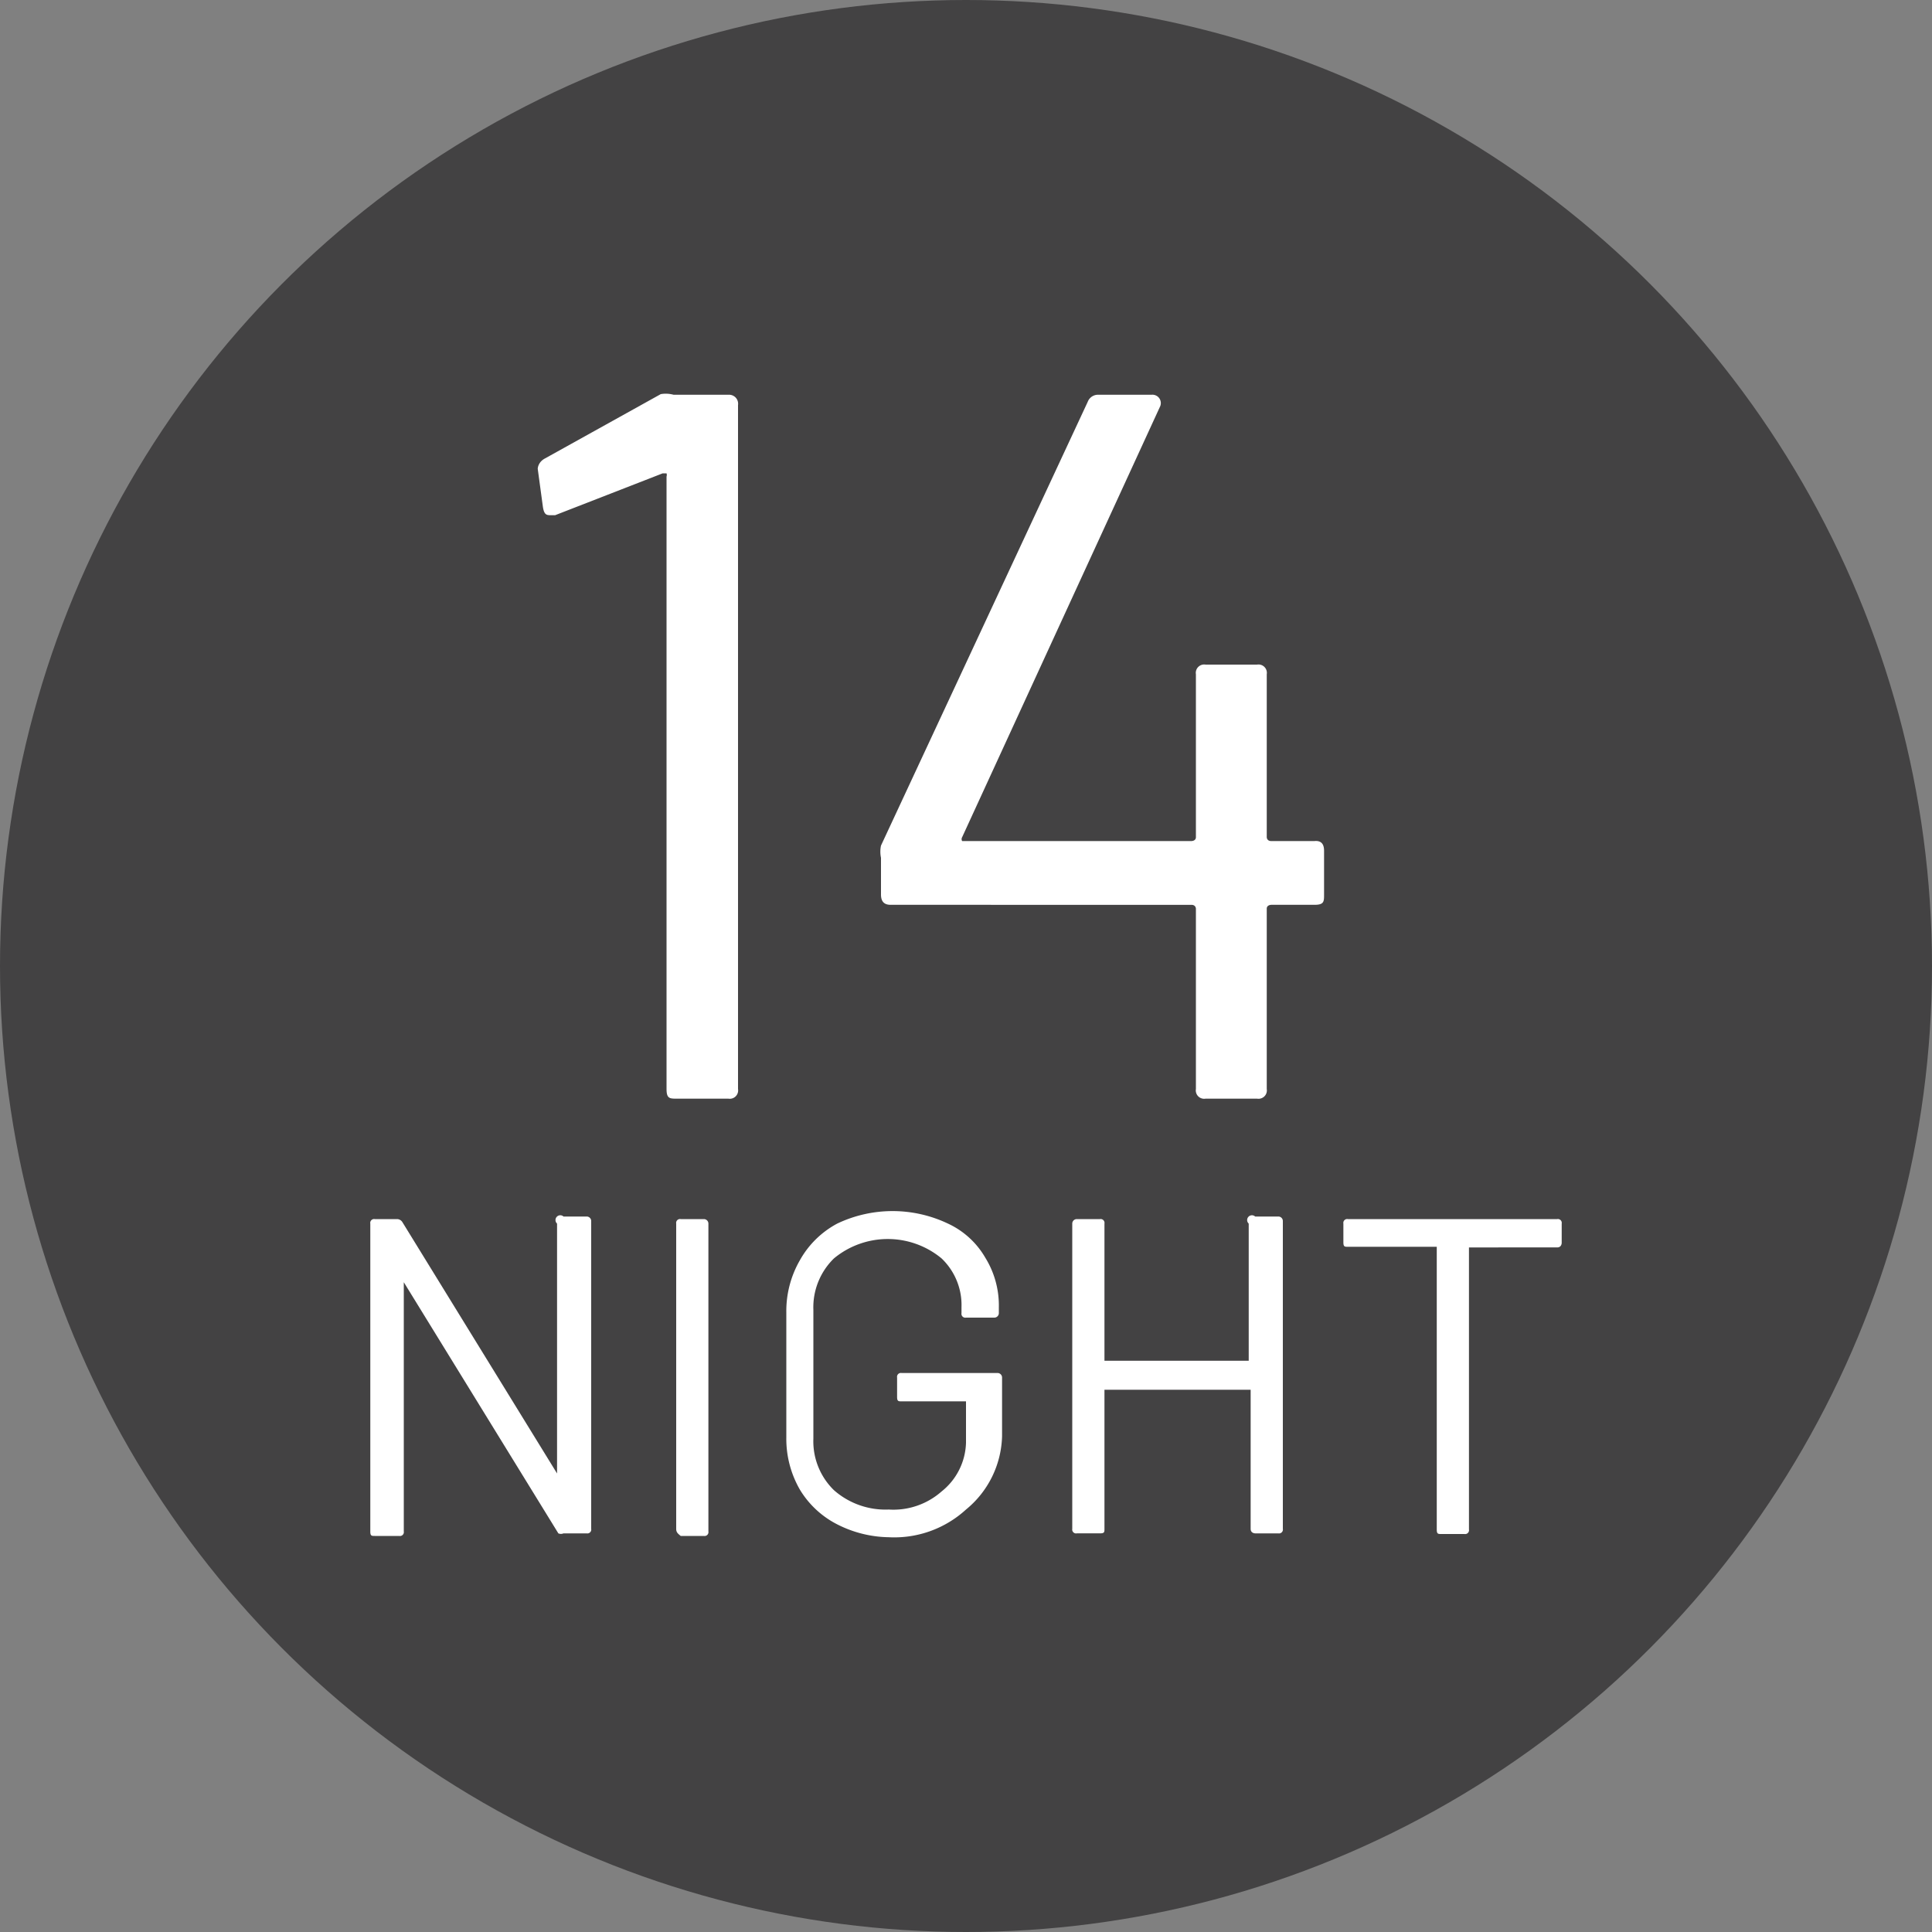
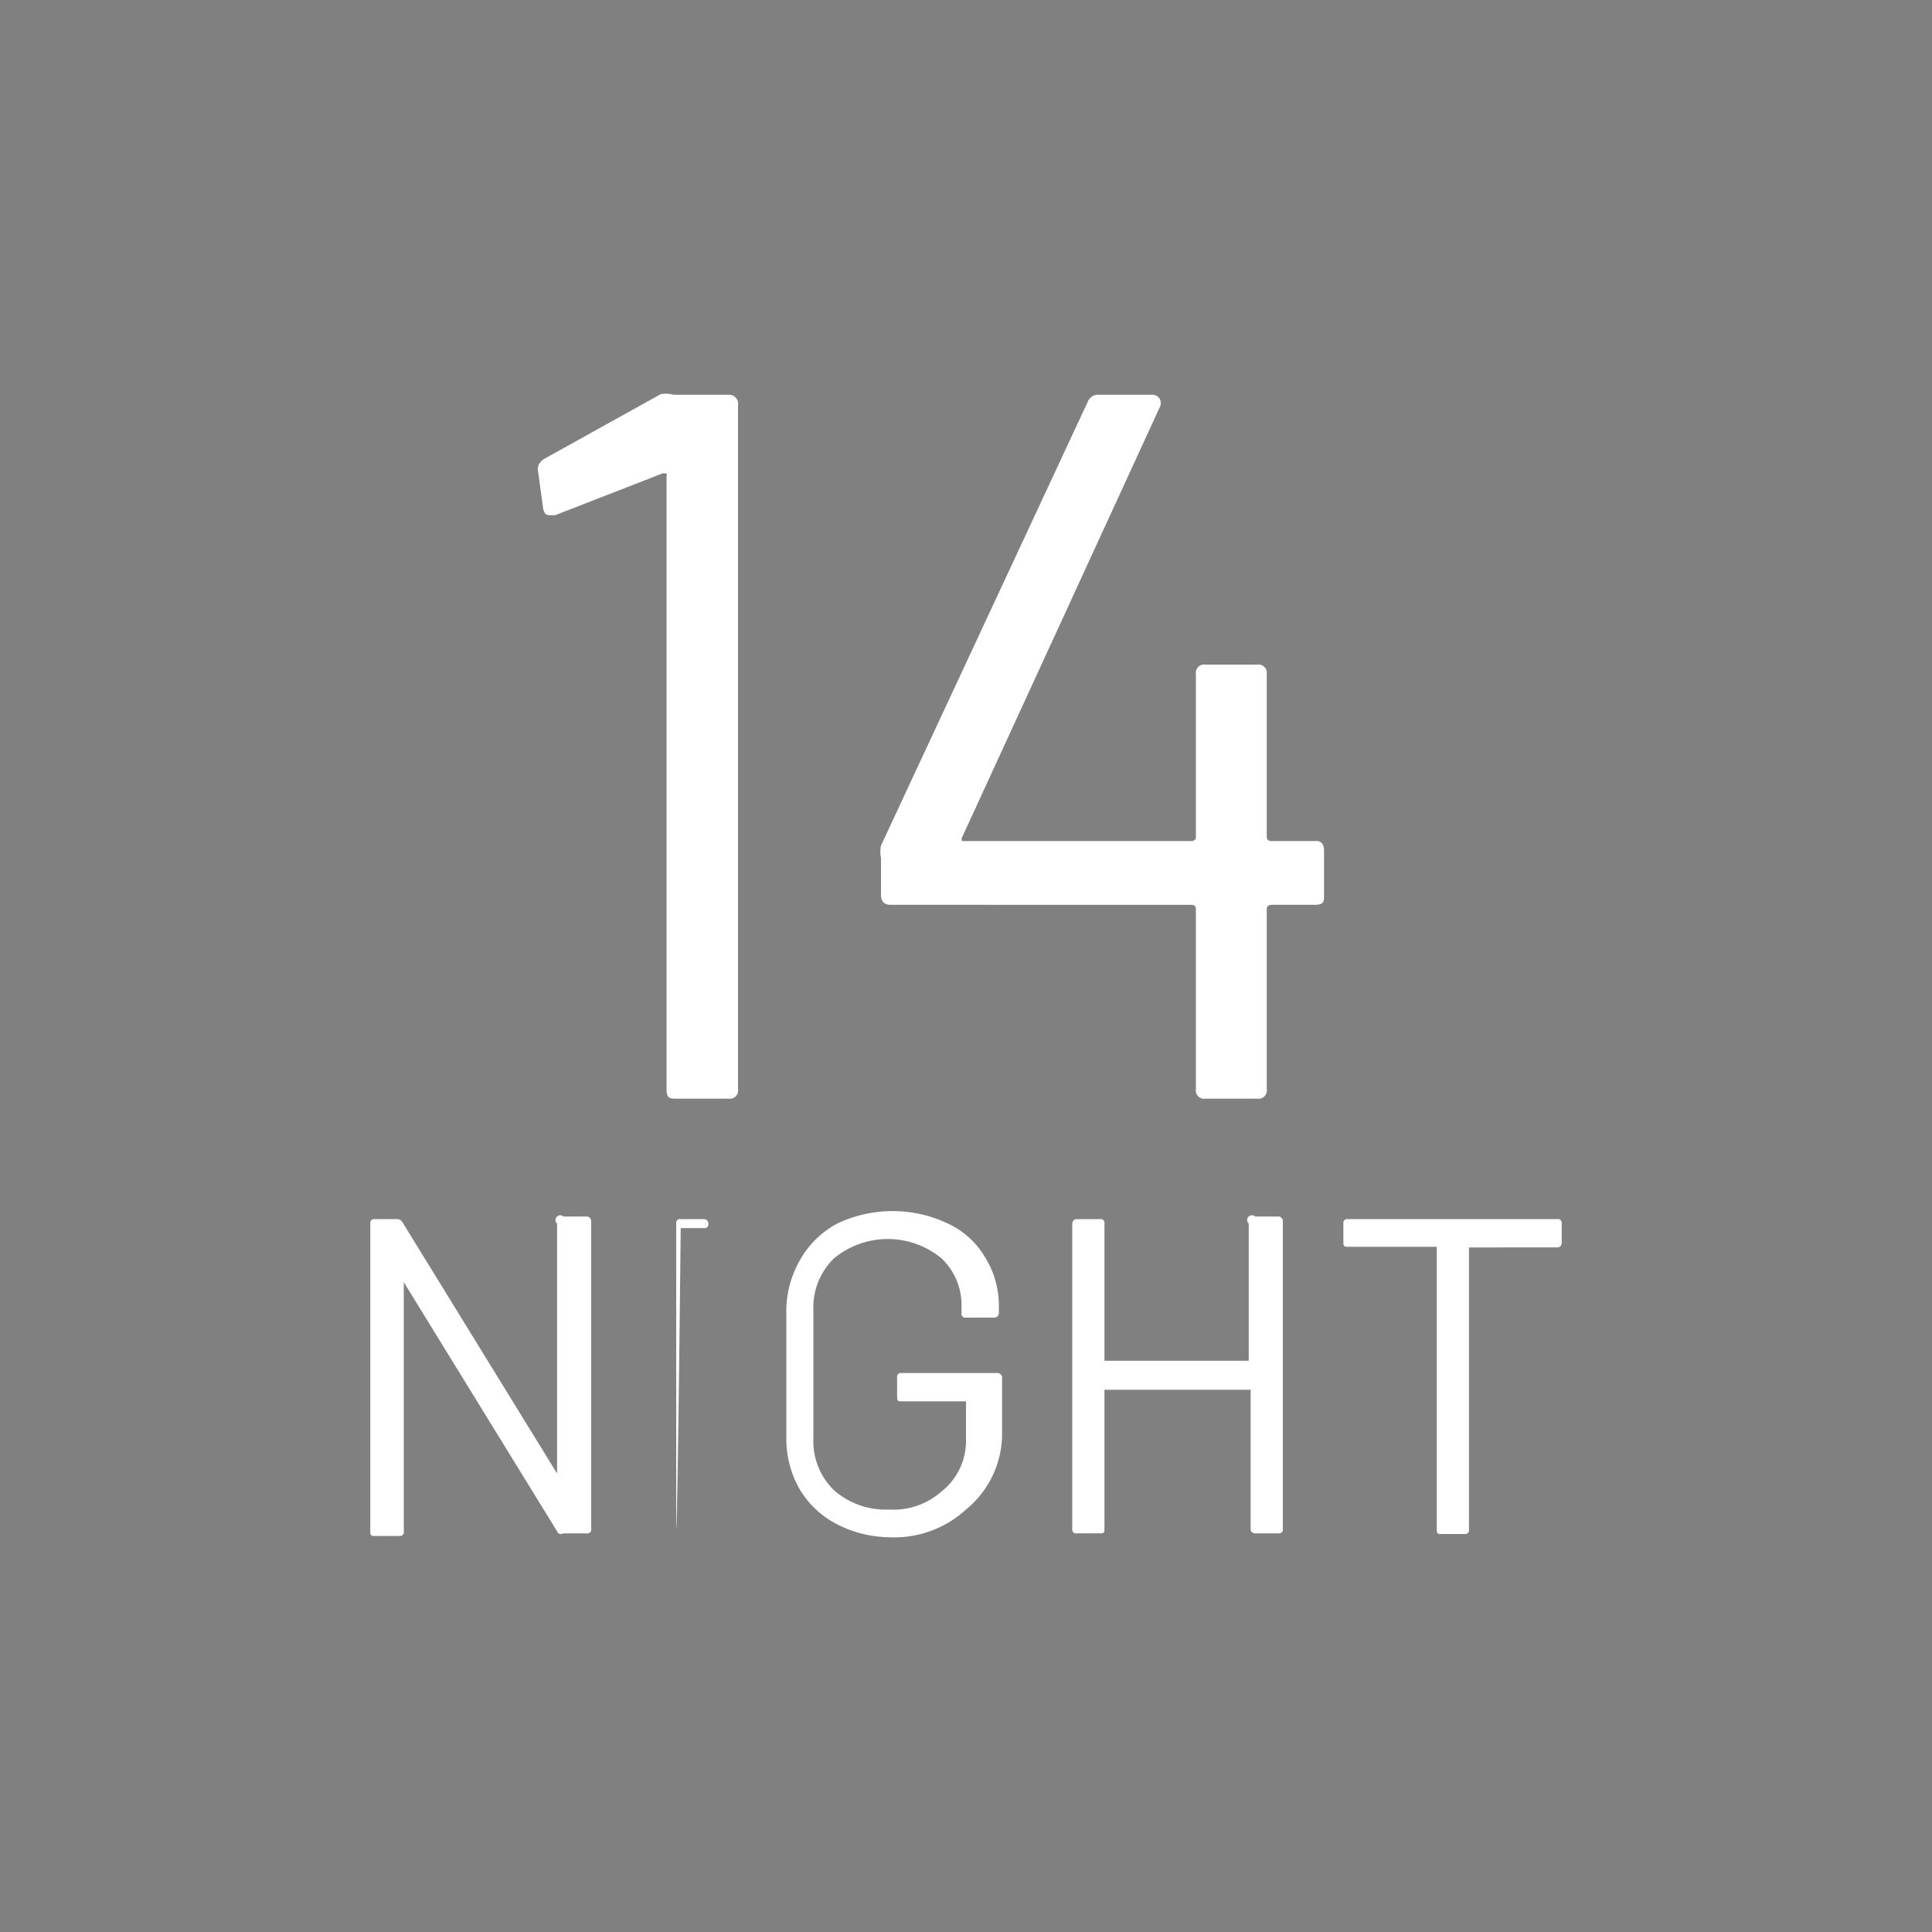
<svg xmlns="http://www.w3.org/2000/svg" id="Layer_1" data-name="Layer 1" viewBox="0 0 30 30">
  <rect x="0" y="0" width="30" height="30" fill="#808080" stroke="none" />
  <defs>
    <style>.cls-1{fill:#434243;}.cls-2{fill:#fff;}</style>
  </defs>
  <title>Artboard 114 night</title>
-   <circle class="cls-1" cx="15" cy="15" r="15" />
  <path class="cls-2" d="M10.46,6.13h.85a.14.14,0,0,1,.15.16V16.91a.13.13,0,0,1-.15.15h-.8c-.11,0-.16,0-.16-.15V7.4a.08.08,0,0,0,0-.05h-.06L8.62,8,8.56,8c-.07,0-.11,0-.13-.13l-.08-.59v0s0-.1.11-.16l1.8-1A.46.46,0,0,1,10.46,6.13Z" />
  <path class="cls-2" d="M20.56,13.21v.68c0,.11,0,.16-.15.16h-.67s-.07,0-.07.06v2.8a.13.13,0,0,1-.15.15h-.8a.13.13,0,0,1-.15-.15v-2.8s0-.06-.07-.06H13.83c-.1,0-.15-.05-.15-.16v-.57a.46.46,0,0,1,0-.19l3.21-6.89a.17.17,0,0,1,.17-.11h.82a.13.13,0,0,1,.13.19L14.94,13a.06.06,0,0,0,0,.06l.05,0H18.5s.07,0,.07-.06V10.47a.13.13,0,0,1,.15-.15h.8a.13.13,0,0,1,.15.15V13s0,.06.07.06h.67C20.51,13.05,20.56,13.1,20.56,13.21Z" />
  <path class="cls-2" d="M8.75,18.89h.36a.07.07,0,0,1,.07.07v4.78a.06.06,0,0,1-.07.07H8.75a.1.1,0,0,1-.08,0l-2.4-3.9a0,0,0,0,0,0,0s0,0,0,0v3.87a.06.06,0,0,1-.07.07H5.82c-.05,0-.07,0-.07-.07V19a.06.06,0,0,1,.07-.07h.35a.1.1,0,0,1,.08.05l2.4,3.9a0,0,0,0,0,0,0s0,0,0,0V19A.06.06,0,0,1,8.75,18.89Z" />
-   <path class="cls-2" d="M10.5,23.74V19a.06.06,0,0,1,.07-.07h.36A.07.07,0,0,1,11,19v4.78a.06.06,0,0,1-.07.07h-.36C10.52,23.81,10.5,23.79,10.5,23.74Z" />
+   <path class="cls-2" d="M10.5,23.74V19a.06.06,0,0,1,.07-.07h.36A.07.07,0,0,1,11,19a.06.06,0,0,1-.07.07h-.36C10.52,23.81,10.5,23.79,10.5,23.74Z" />
  <path class="cls-2" d="M13,23.67a1.44,1.44,0,0,1-.58-.54,1.58,1.58,0,0,1-.21-.81V20.38a1.58,1.58,0,0,1,.21-.81A1.44,1.44,0,0,1,13,19a2,2,0,0,1,1.72,0,1.3,1.3,0,0,1,.58.53,1.41,1.41,0,0,1,.21.77v.09a.07.07,0,0,1-.07.07H15a.06.06,0,0,1-.07-.07v-.09a1,1,0,0,0-.31-.76,1.31,1.31,0,0,0-1.67,0,1.06,1.06,0,0,0-.32.8v2a1.06,1.06,0,0,0,.32.8,1.21,1.21,0,0,0,.85.3,1.13,1.13,0,0,0,.82-.28A1,1,0,0,0,15,22.4v-.64a0,0,0,0,0,0,0h-1c-.05,0-.07,0-.07-.07v-.3a.06.06,0,0,1,.07-.07h1.49a.07.07,0,0,1,.07.07v.91A1.52,1.52,0,0,1,15,23.44a1.65,1.65,0,0,1-1.2.43A1.82,1.82,0,0,1,13,23.67Z" />
  <path class="cls-2" d="M19.49,18.89h.36a.07.07,0,0,1,.07.07v4.78a.06.06,0,0,1-.07.07h-.36s-.07,0-.07-.07V21.58a0,0,0,0,0,0,0H17.15a0,0,0,0,0,0,0v2.16c0,.05,0,.07-.07.07h-.36a.06.06,0,0,1-.07-.07V19a.07.07,0,0,1,.07-.07h.36a.06.06,0,0,1,.07.07v2.13a0,0,0,0,0,0,0h2.24a0,0,0,0,0,0,0V19A.06.06,0,0,1,19.49,18.89Z" />
  <path class="cls-2" d="M24.25,19v.3s0,.07-.07.07H22.81a0,0,0,0,0,0,0v4.38a.06.06,0,0,1-.07.07h-.36c-.05,0-.07,0-.07-.07V19.36a0,0,0,0,0,0,0H20.93c-.05,0-.07,0-.07-.07V19a.06.06,0,0,1,.07-.07h3.25A.06.06,0,0,1,24.25,19Z" />
</svg>